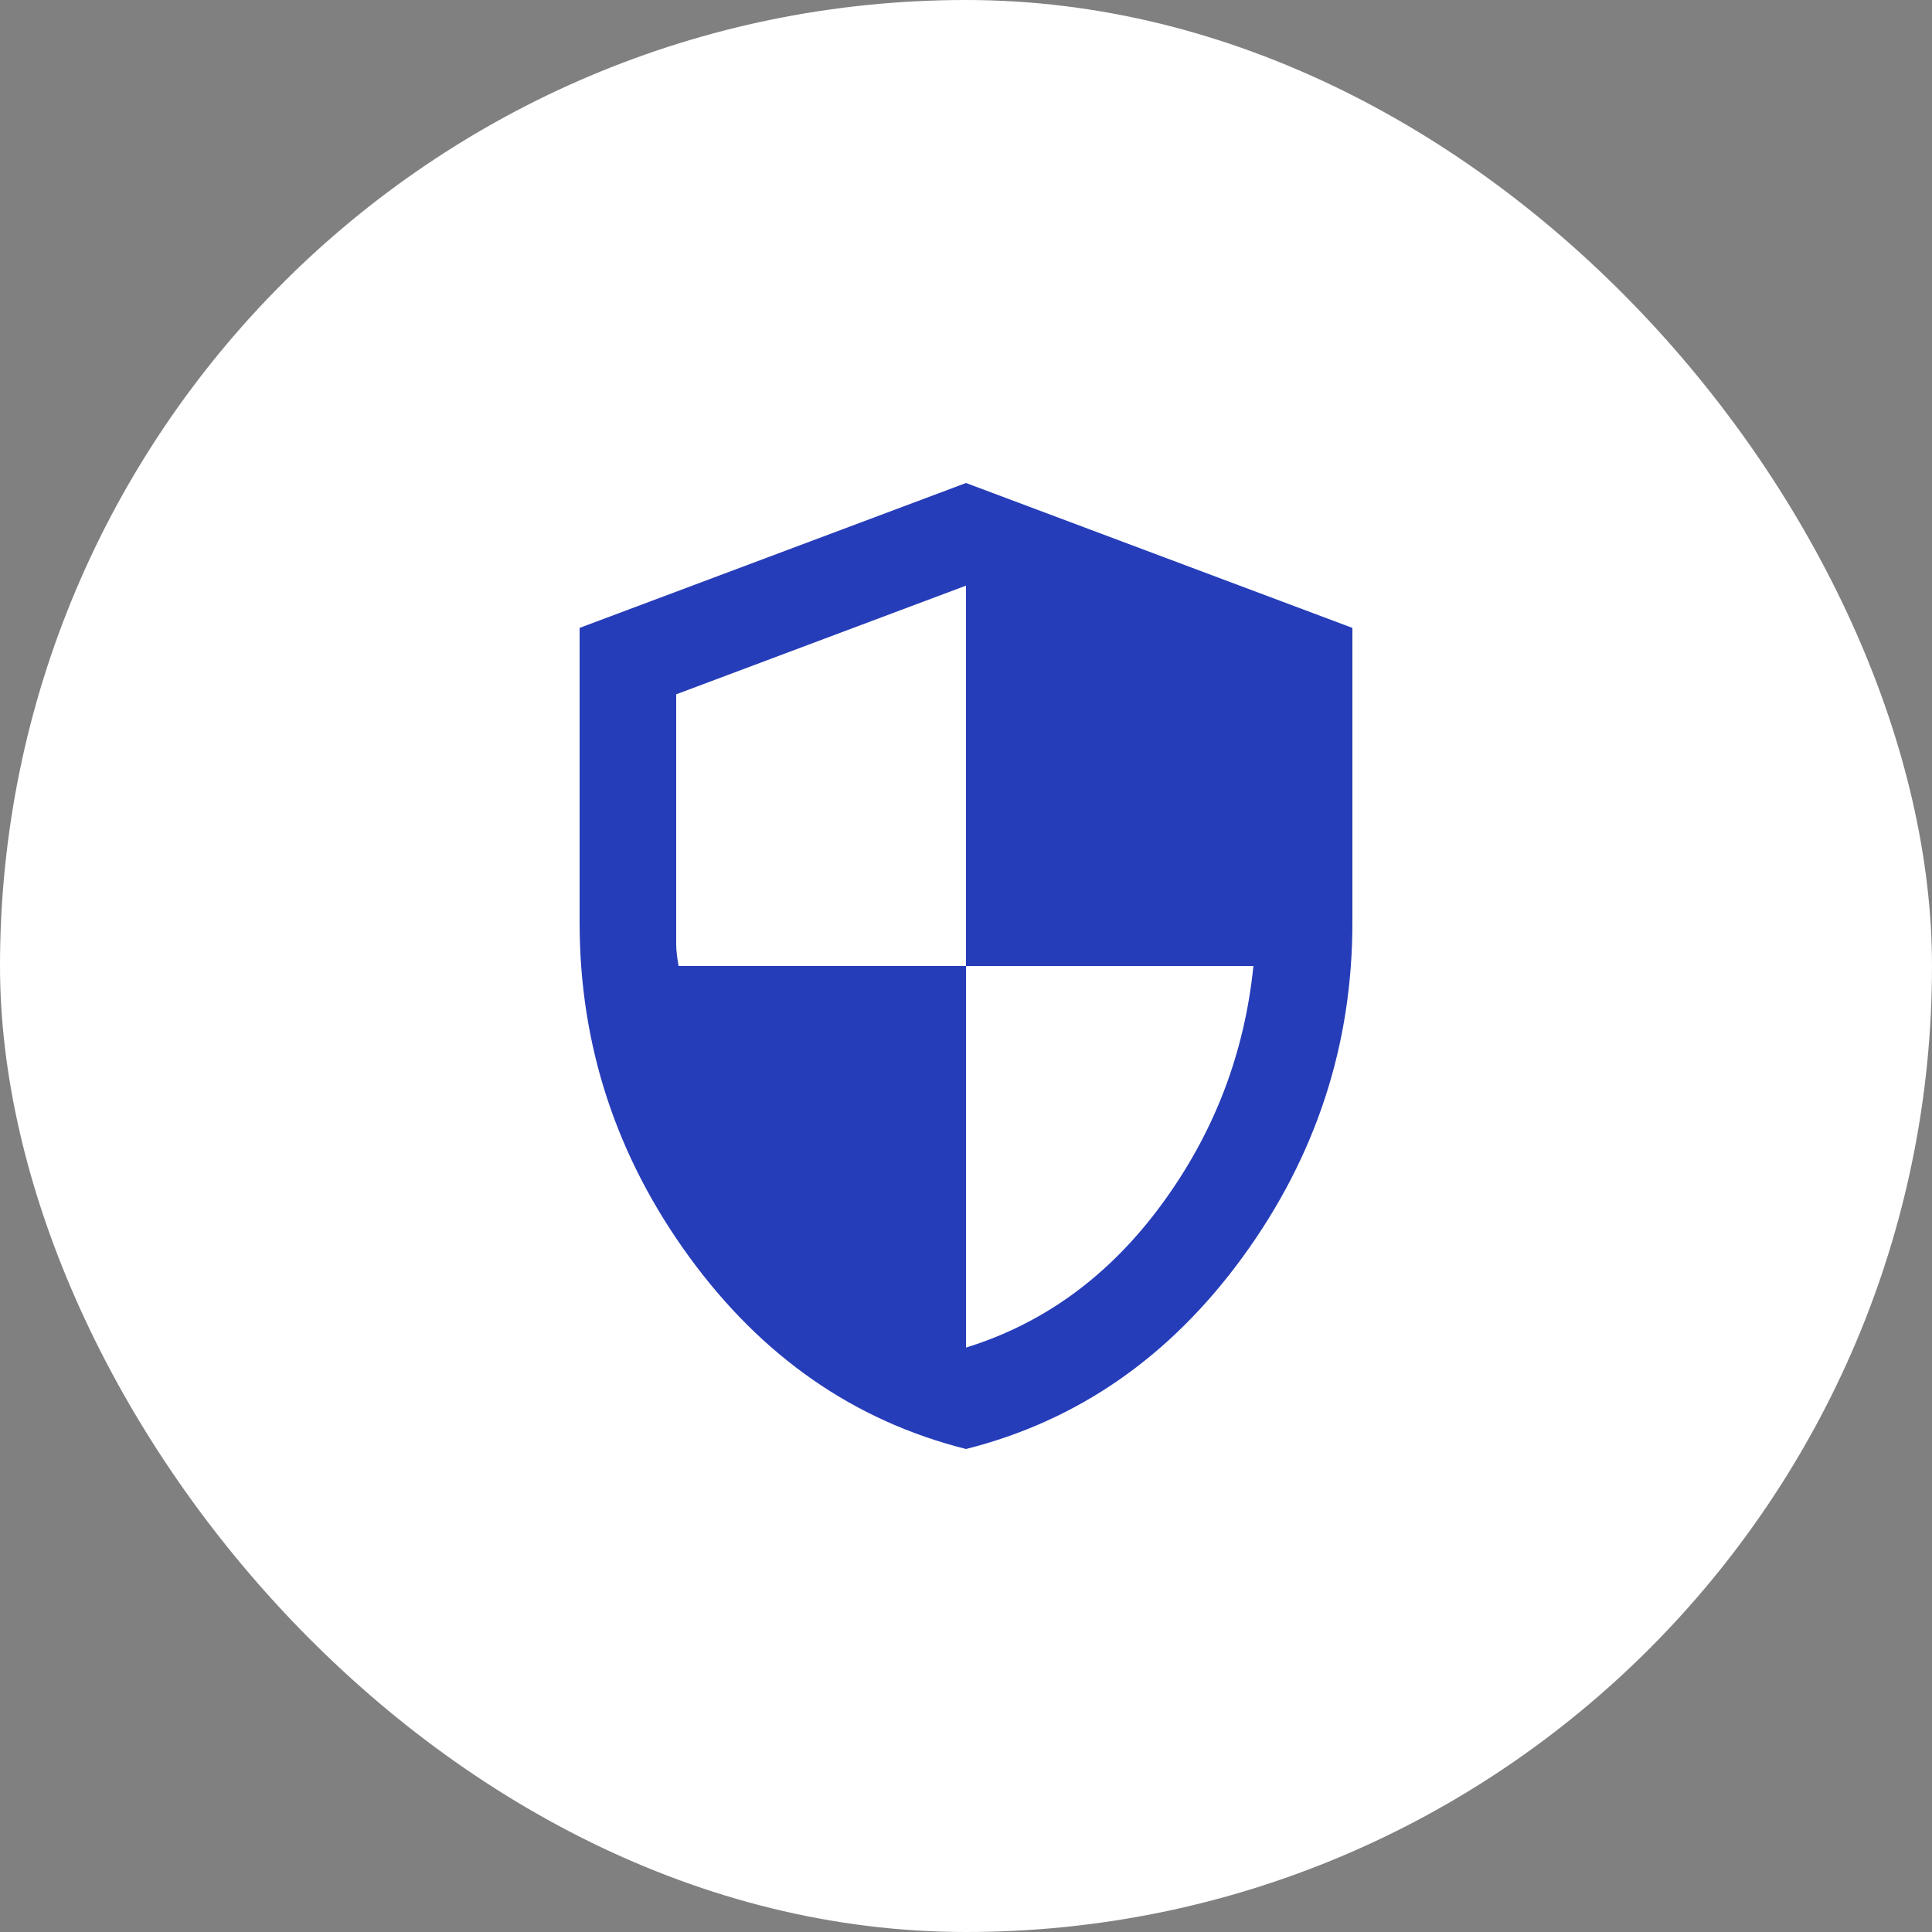
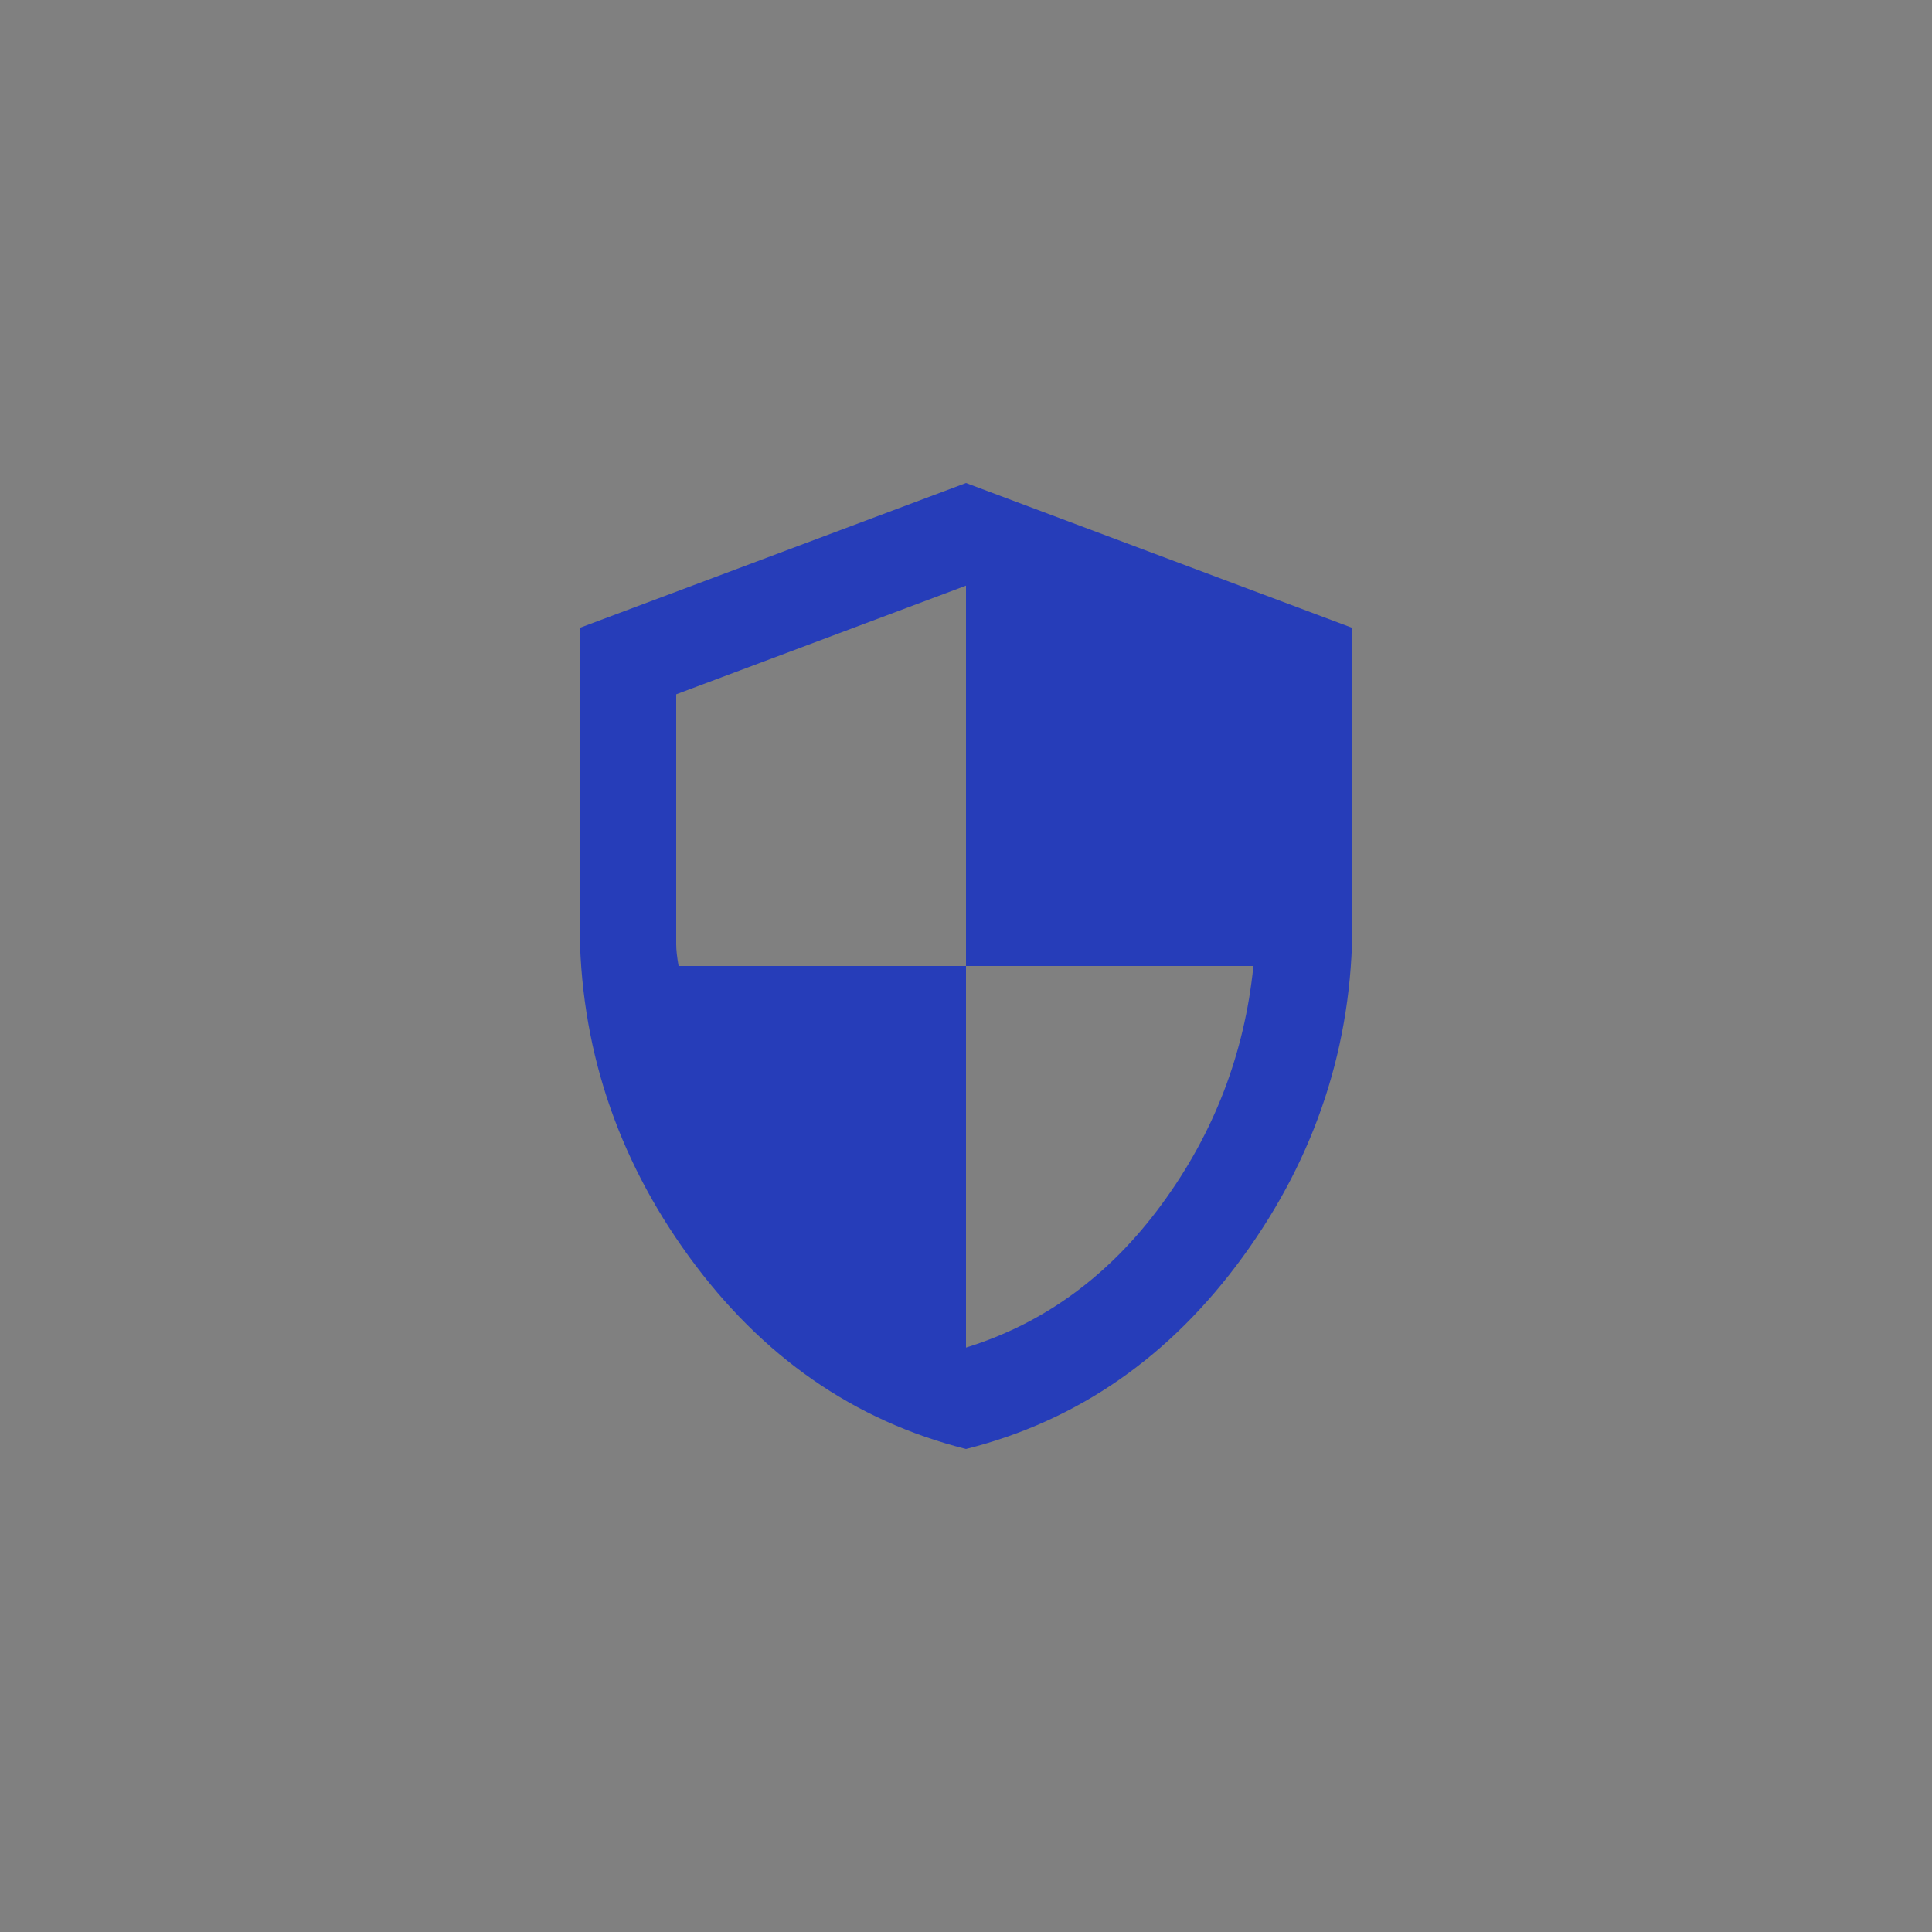
<svg xmlns="http://www.w3.org/2000/svg" width="50" height="50" viewBox="0 0 50 50" fill="none">
  <rect x="0" y="0" width="50" height="50" fill="#808080" stroke="none" />
-   <rect width="50" height="50" rx="25" fill="white" />
  <path d="M25 37.5C22.104 36.771 19.713 35.109 17.828 32.516C15.943 29.922 15 27.042 15 23.875V16.25L25 12.5L35 16.25V23.875C35 27.042 34.057 29.922 32.172 32.516C30.287 35.109 27.896 36.771 25 37.5ZM25 34.875C27.021 34.25 28.708 33.016 30.062 31.172C31.417 29.328 32.208 27.271 32.438 25H25V15.156L17.5 17.969V24.438C17.5 24.583 17.521 24.771 17.562 25H25V34.875Z" fill="#263DB9" />
</svg>